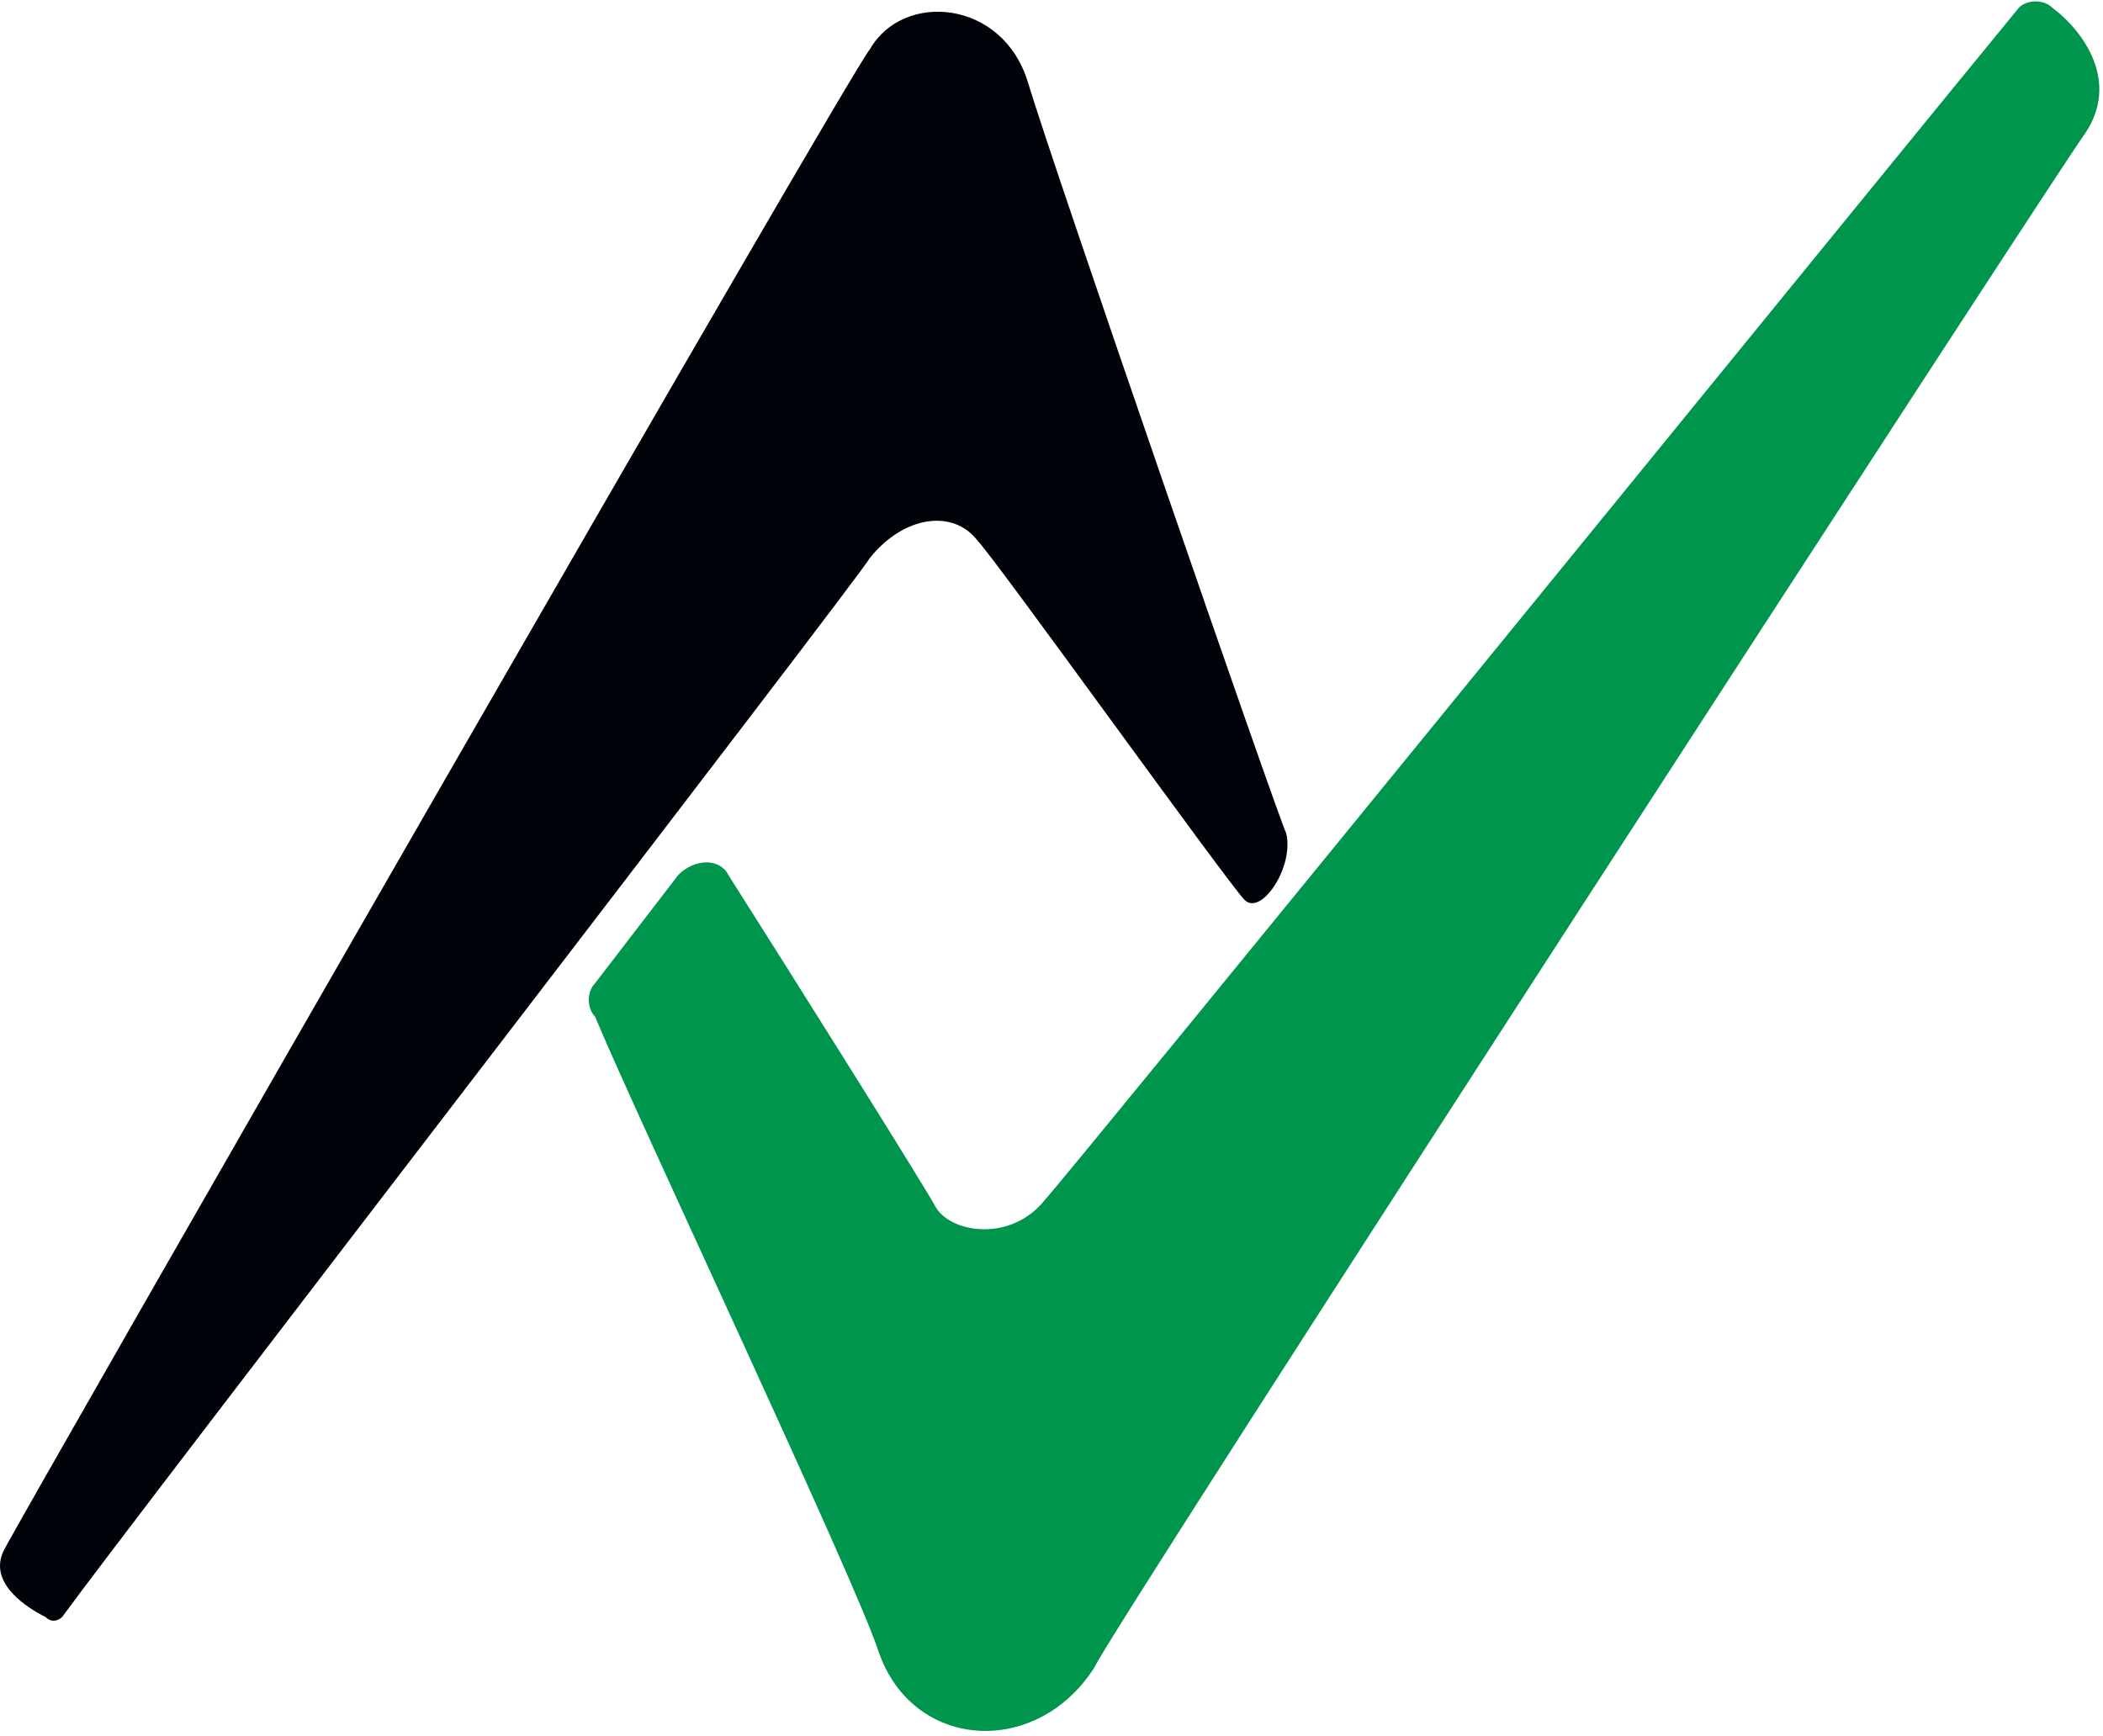
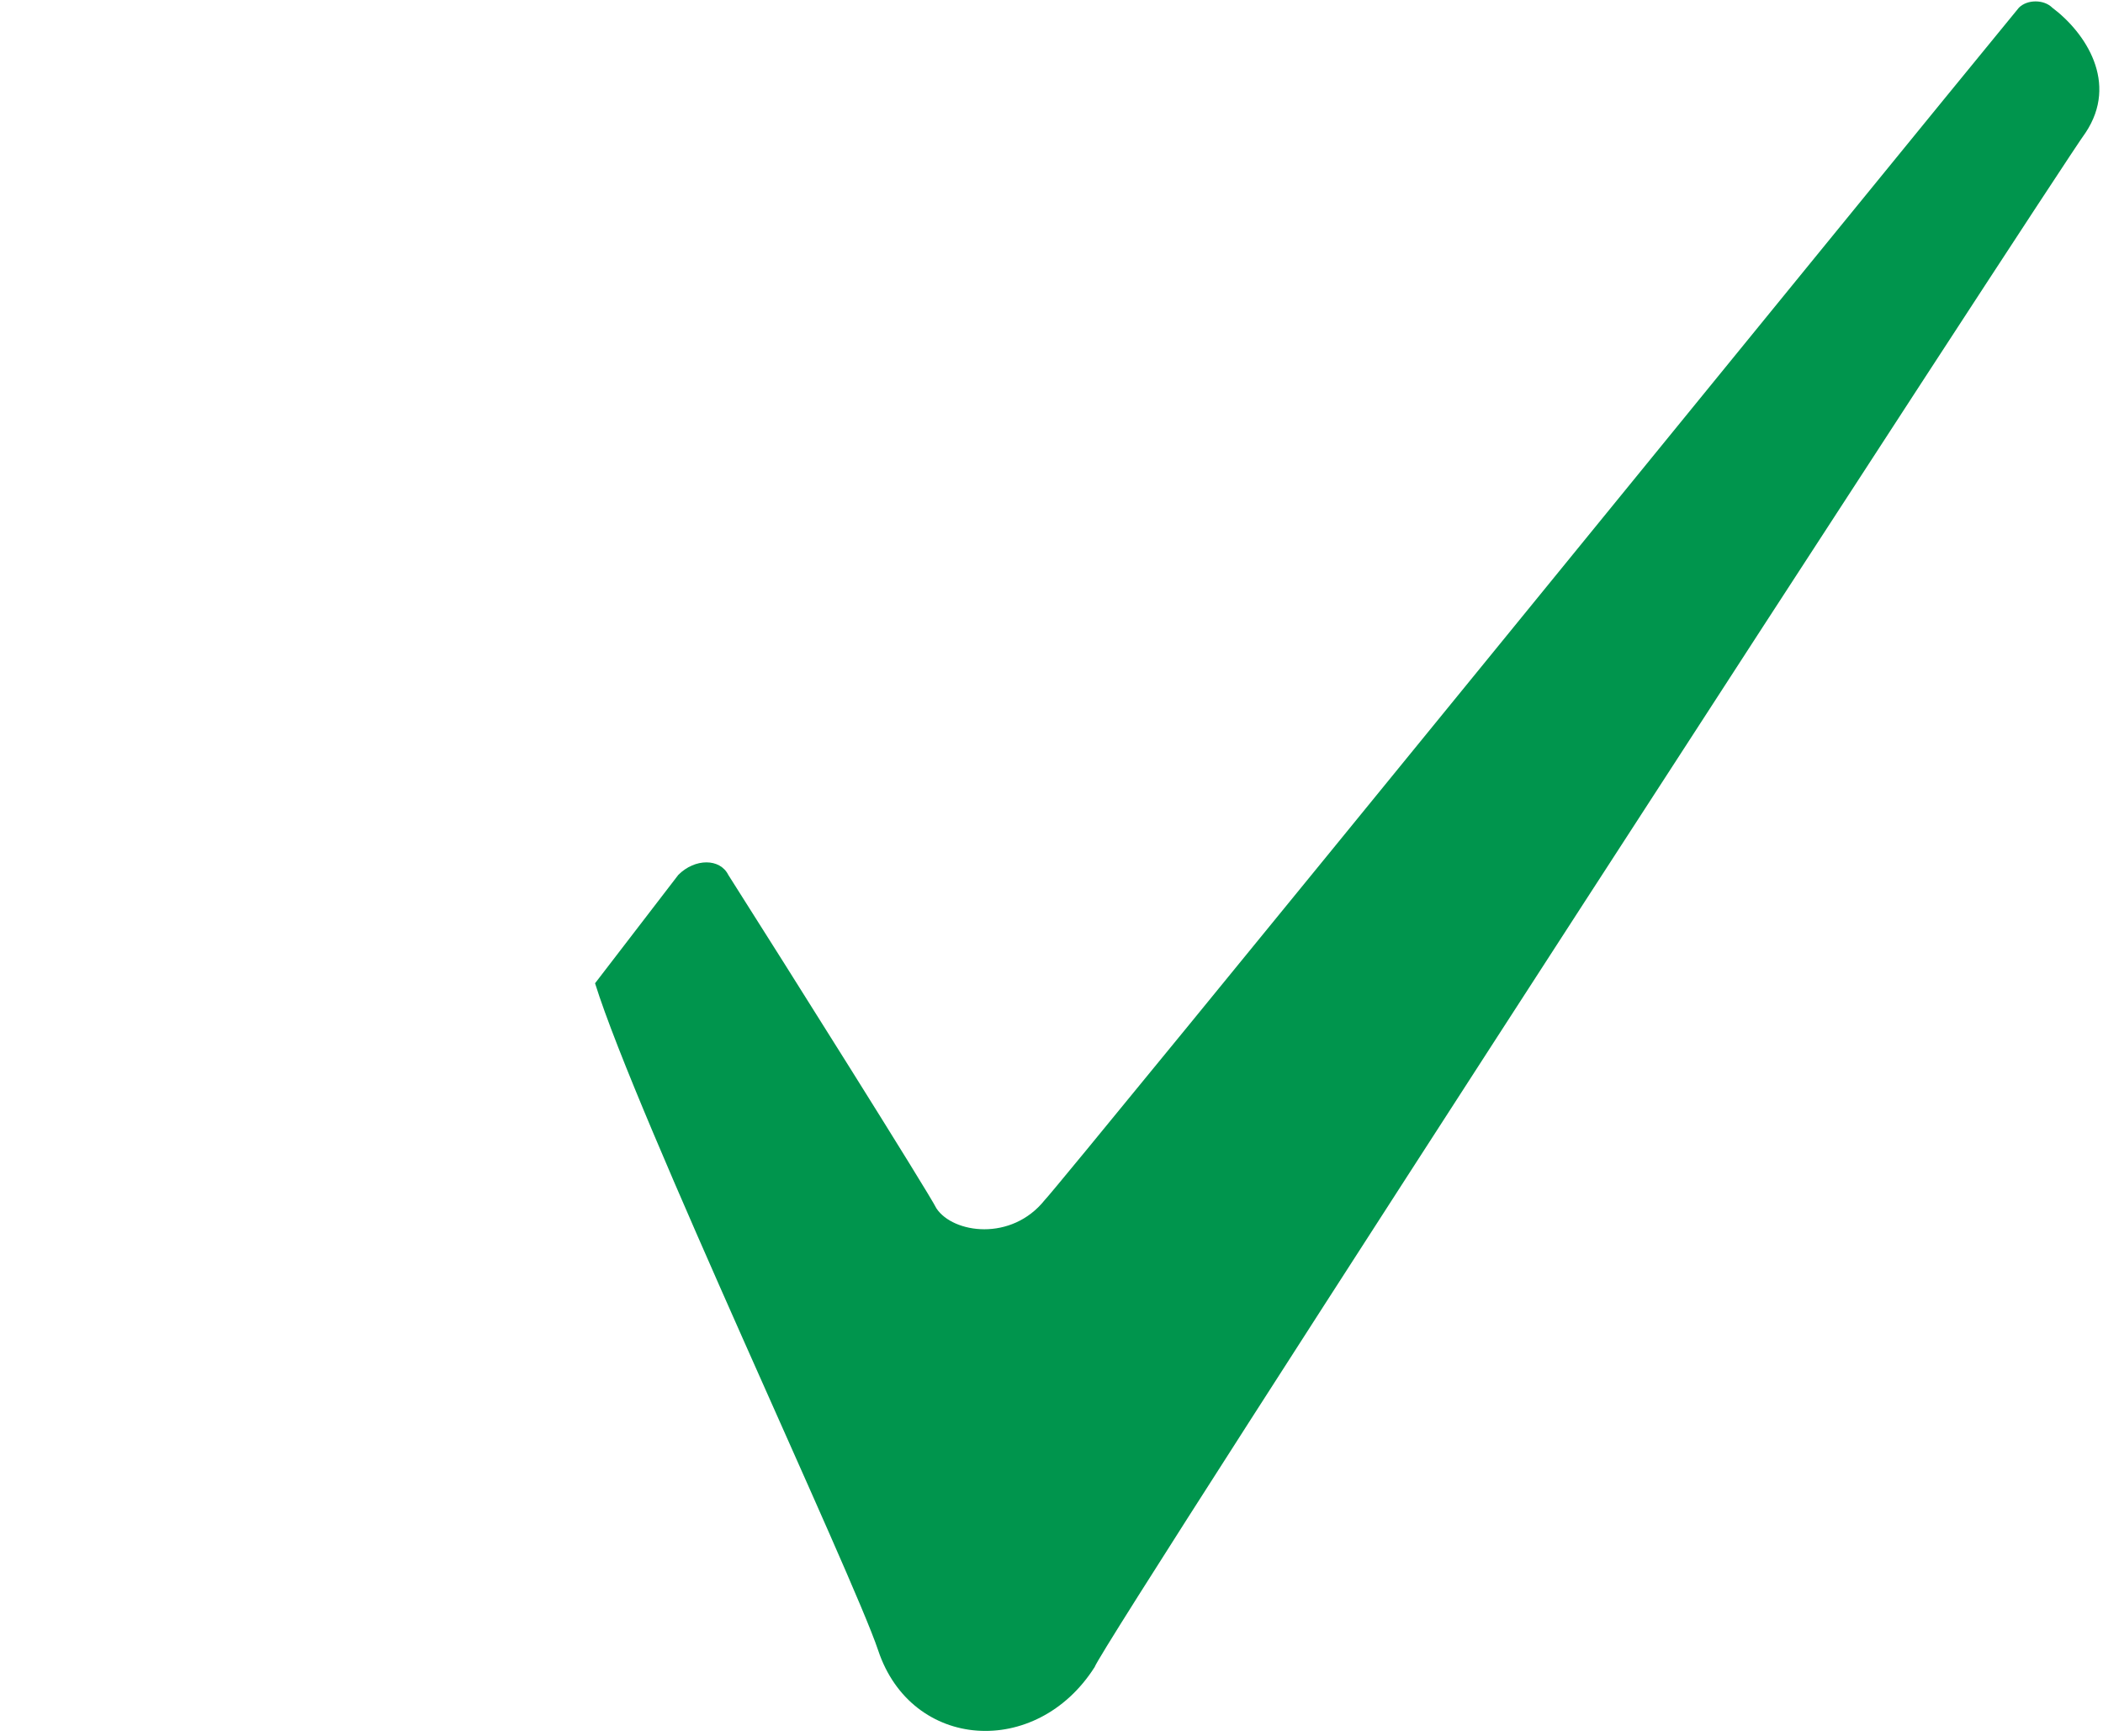
<svg xmlns="http://www.w3.org/2000/svg" fill="none" viewBox="0 0 298 246" height="246" width="298">
-   <path fill="#00040A" d="M8.806 229.165C8.806 229.165 7.626 230.347 6.446 229.165C4.087 227.984 -1.813 224.438 0.547 219.711C2.907 214.984 120.898 9.358 123.258 6.994C127.978 -1.278 142.137 -0.096 145.677 11.721C149.216 23.539 181.074 115.716 182.254 118.08C183.434 122.807 178.714 129.897 176.354 127.534C173.995 125.17 140.957 79.082 138.597 76.718C135.057 71.991 127.978 73.173 123.258 79.082C122.078 81.445 18.245 216.166 8.806 229.165Z" />
-   <path fill="#00954D" d="M84.321 139.351C83.141 140.533 83.141 142.897 84.321 144.078C90.22 158.26 120.898 223.257 124.438 233.892C129.158 248.074 146.856 249.255 155.116 236.256C156.296 232.711 291.986 23.539 295.526 18.812C300.246 11.721 295.526 4.631 290.806 1.085C289.627 -0.096 287.267 -0.096 286.087 1.085C269.568 21.175 150.396 167.714 148.036 170.077C143.317 175.986 135.057 174.804 132.697 171.259C131.518 168.895 111.459 136.988 103.2 123.989C102.02 121.625 98.48 121.625 96.12 123.989L84.321 139.351Z" />
+   <path fill="#00954D" d="M84.321 139.351C90.22 158.26 120.898 223.257 124.438 233.892C129.158 248.074 146.856 249.255 155.116 236.256C156.296 232.711 291.986 23.539 295.526 18.812C300.246 11.721 295.526 4.631 290.806 1.085C289.627 -0.096 287.267 -0.096 286.087 1.085C269.568 21.175 150.396 167.714 148.036 170.077C143.317 175.986 135.057 174.804 132.697 171.259C131.518 168.895 111.459 136.988 103.2 123.989C102.02 121.625 98.48 121.625 96.12 123.989L84.321 139.351Z" />
</svg>